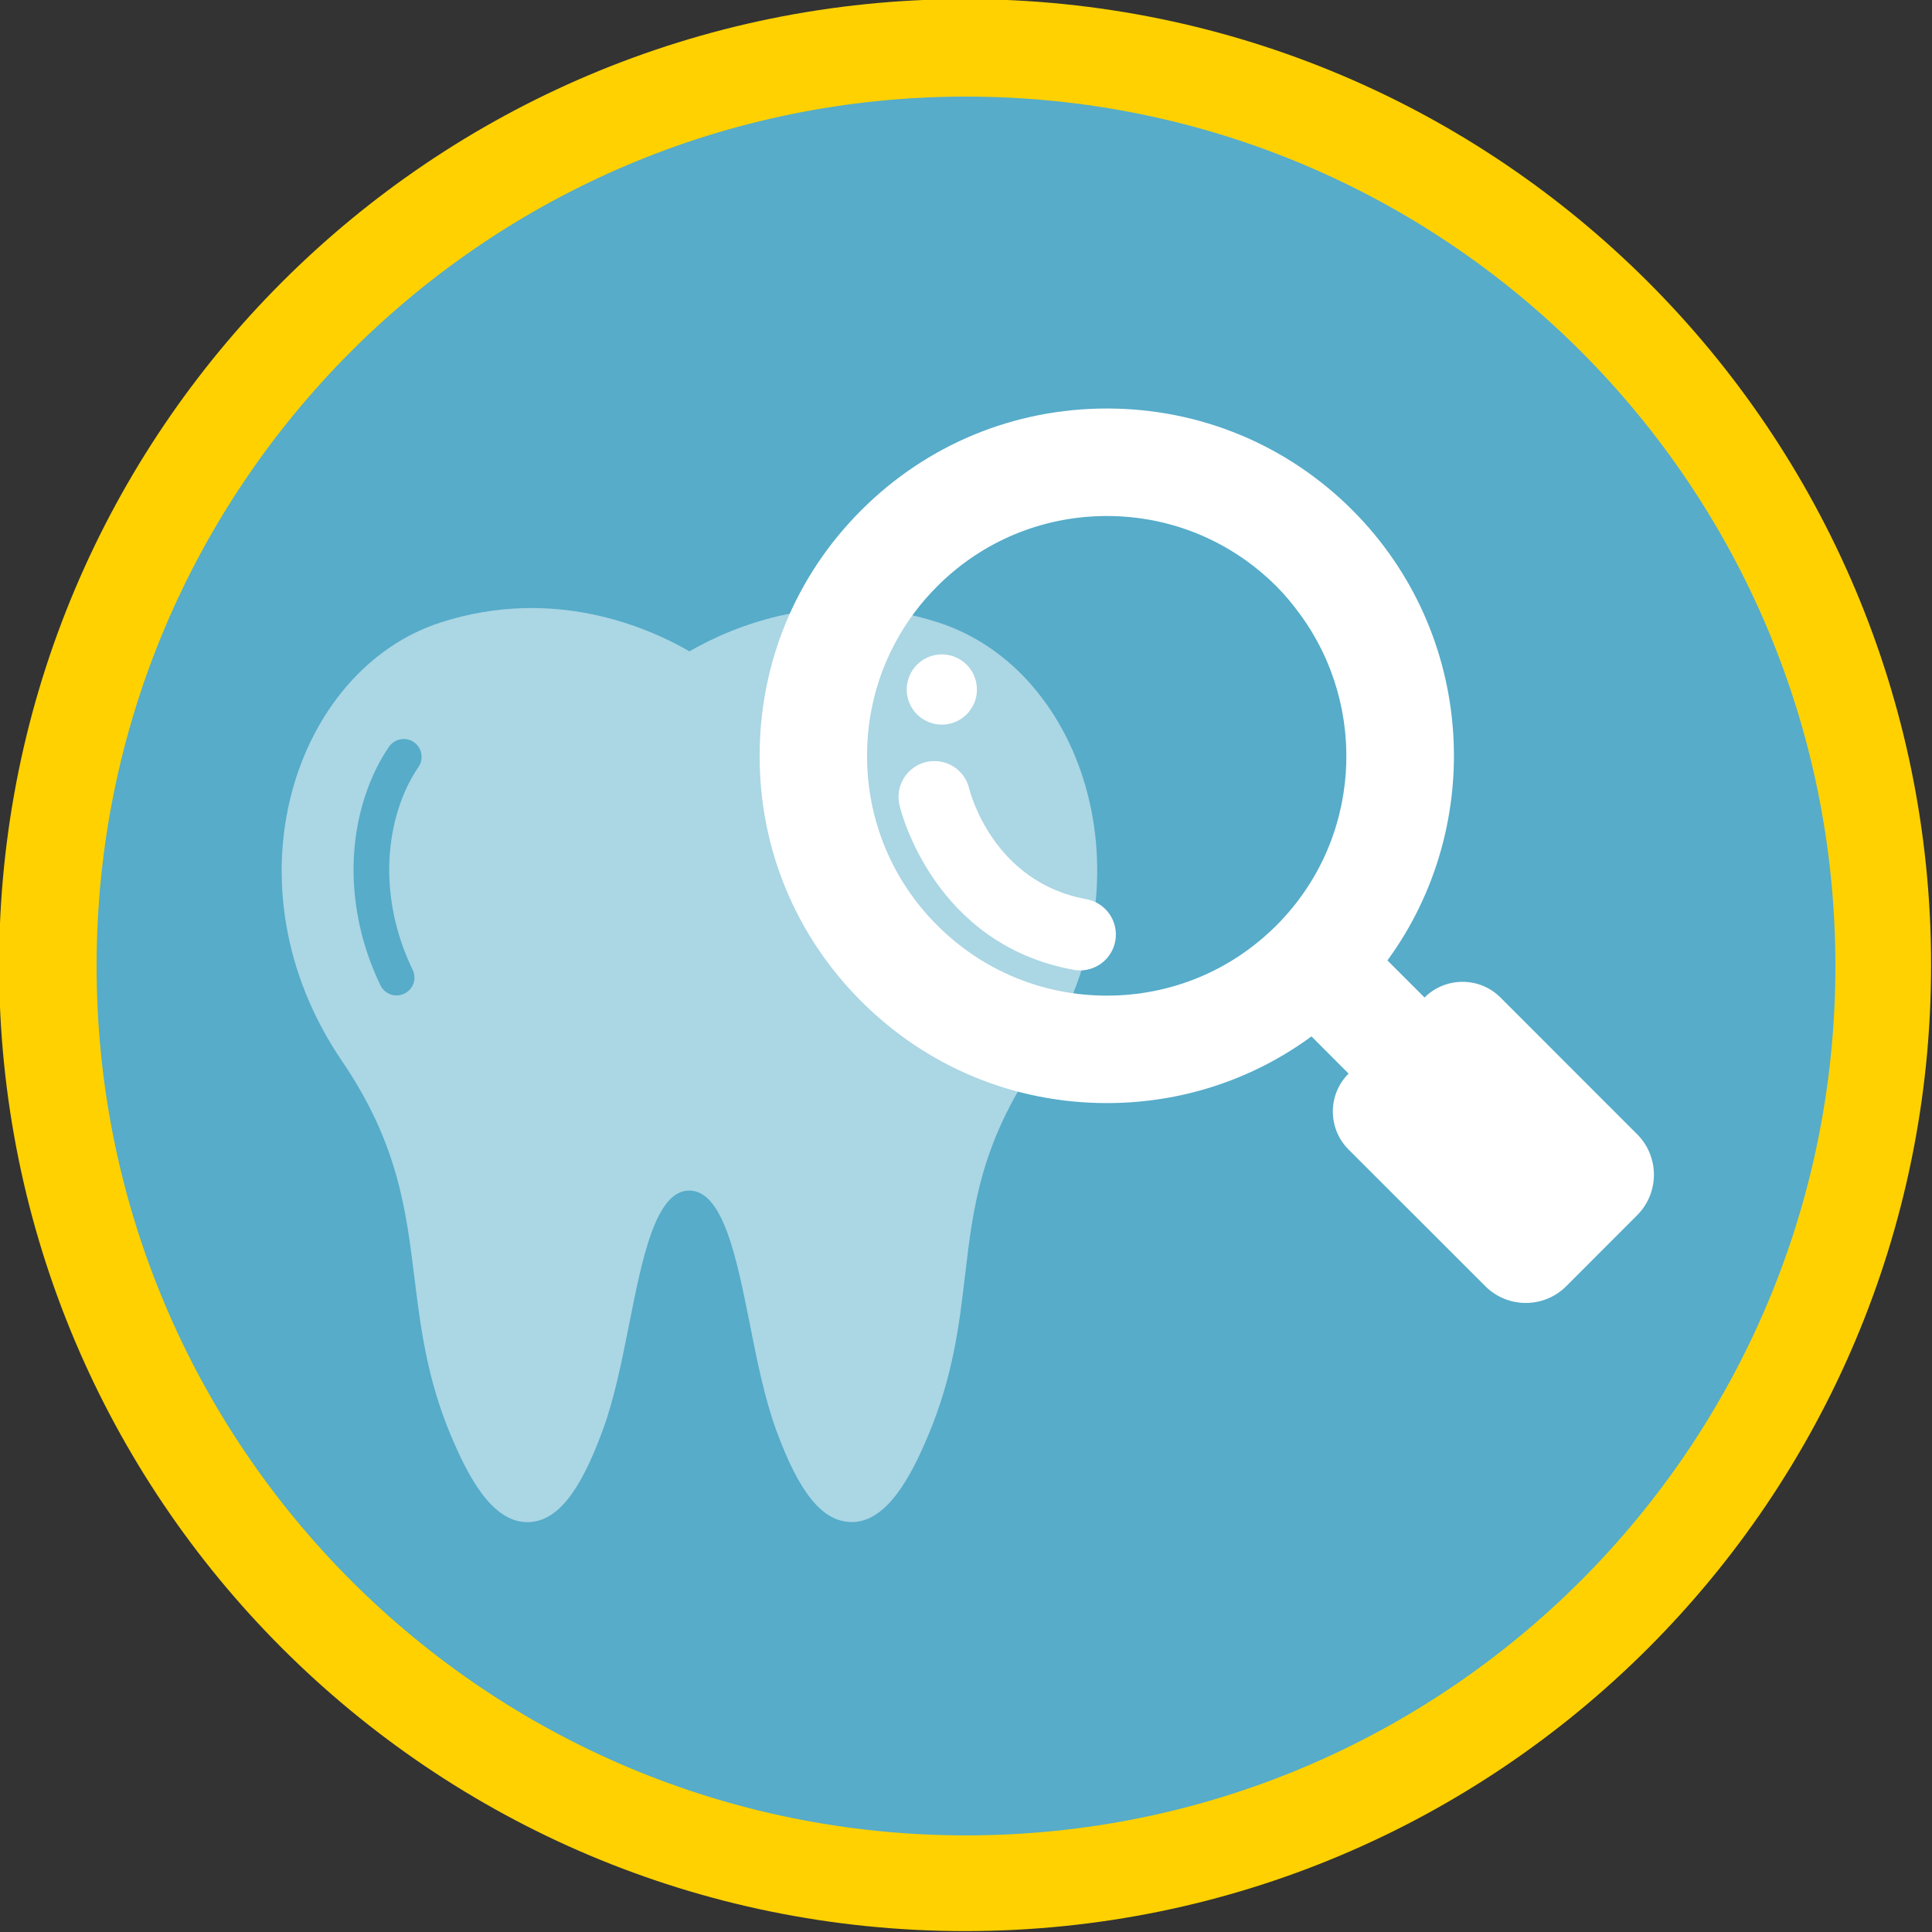
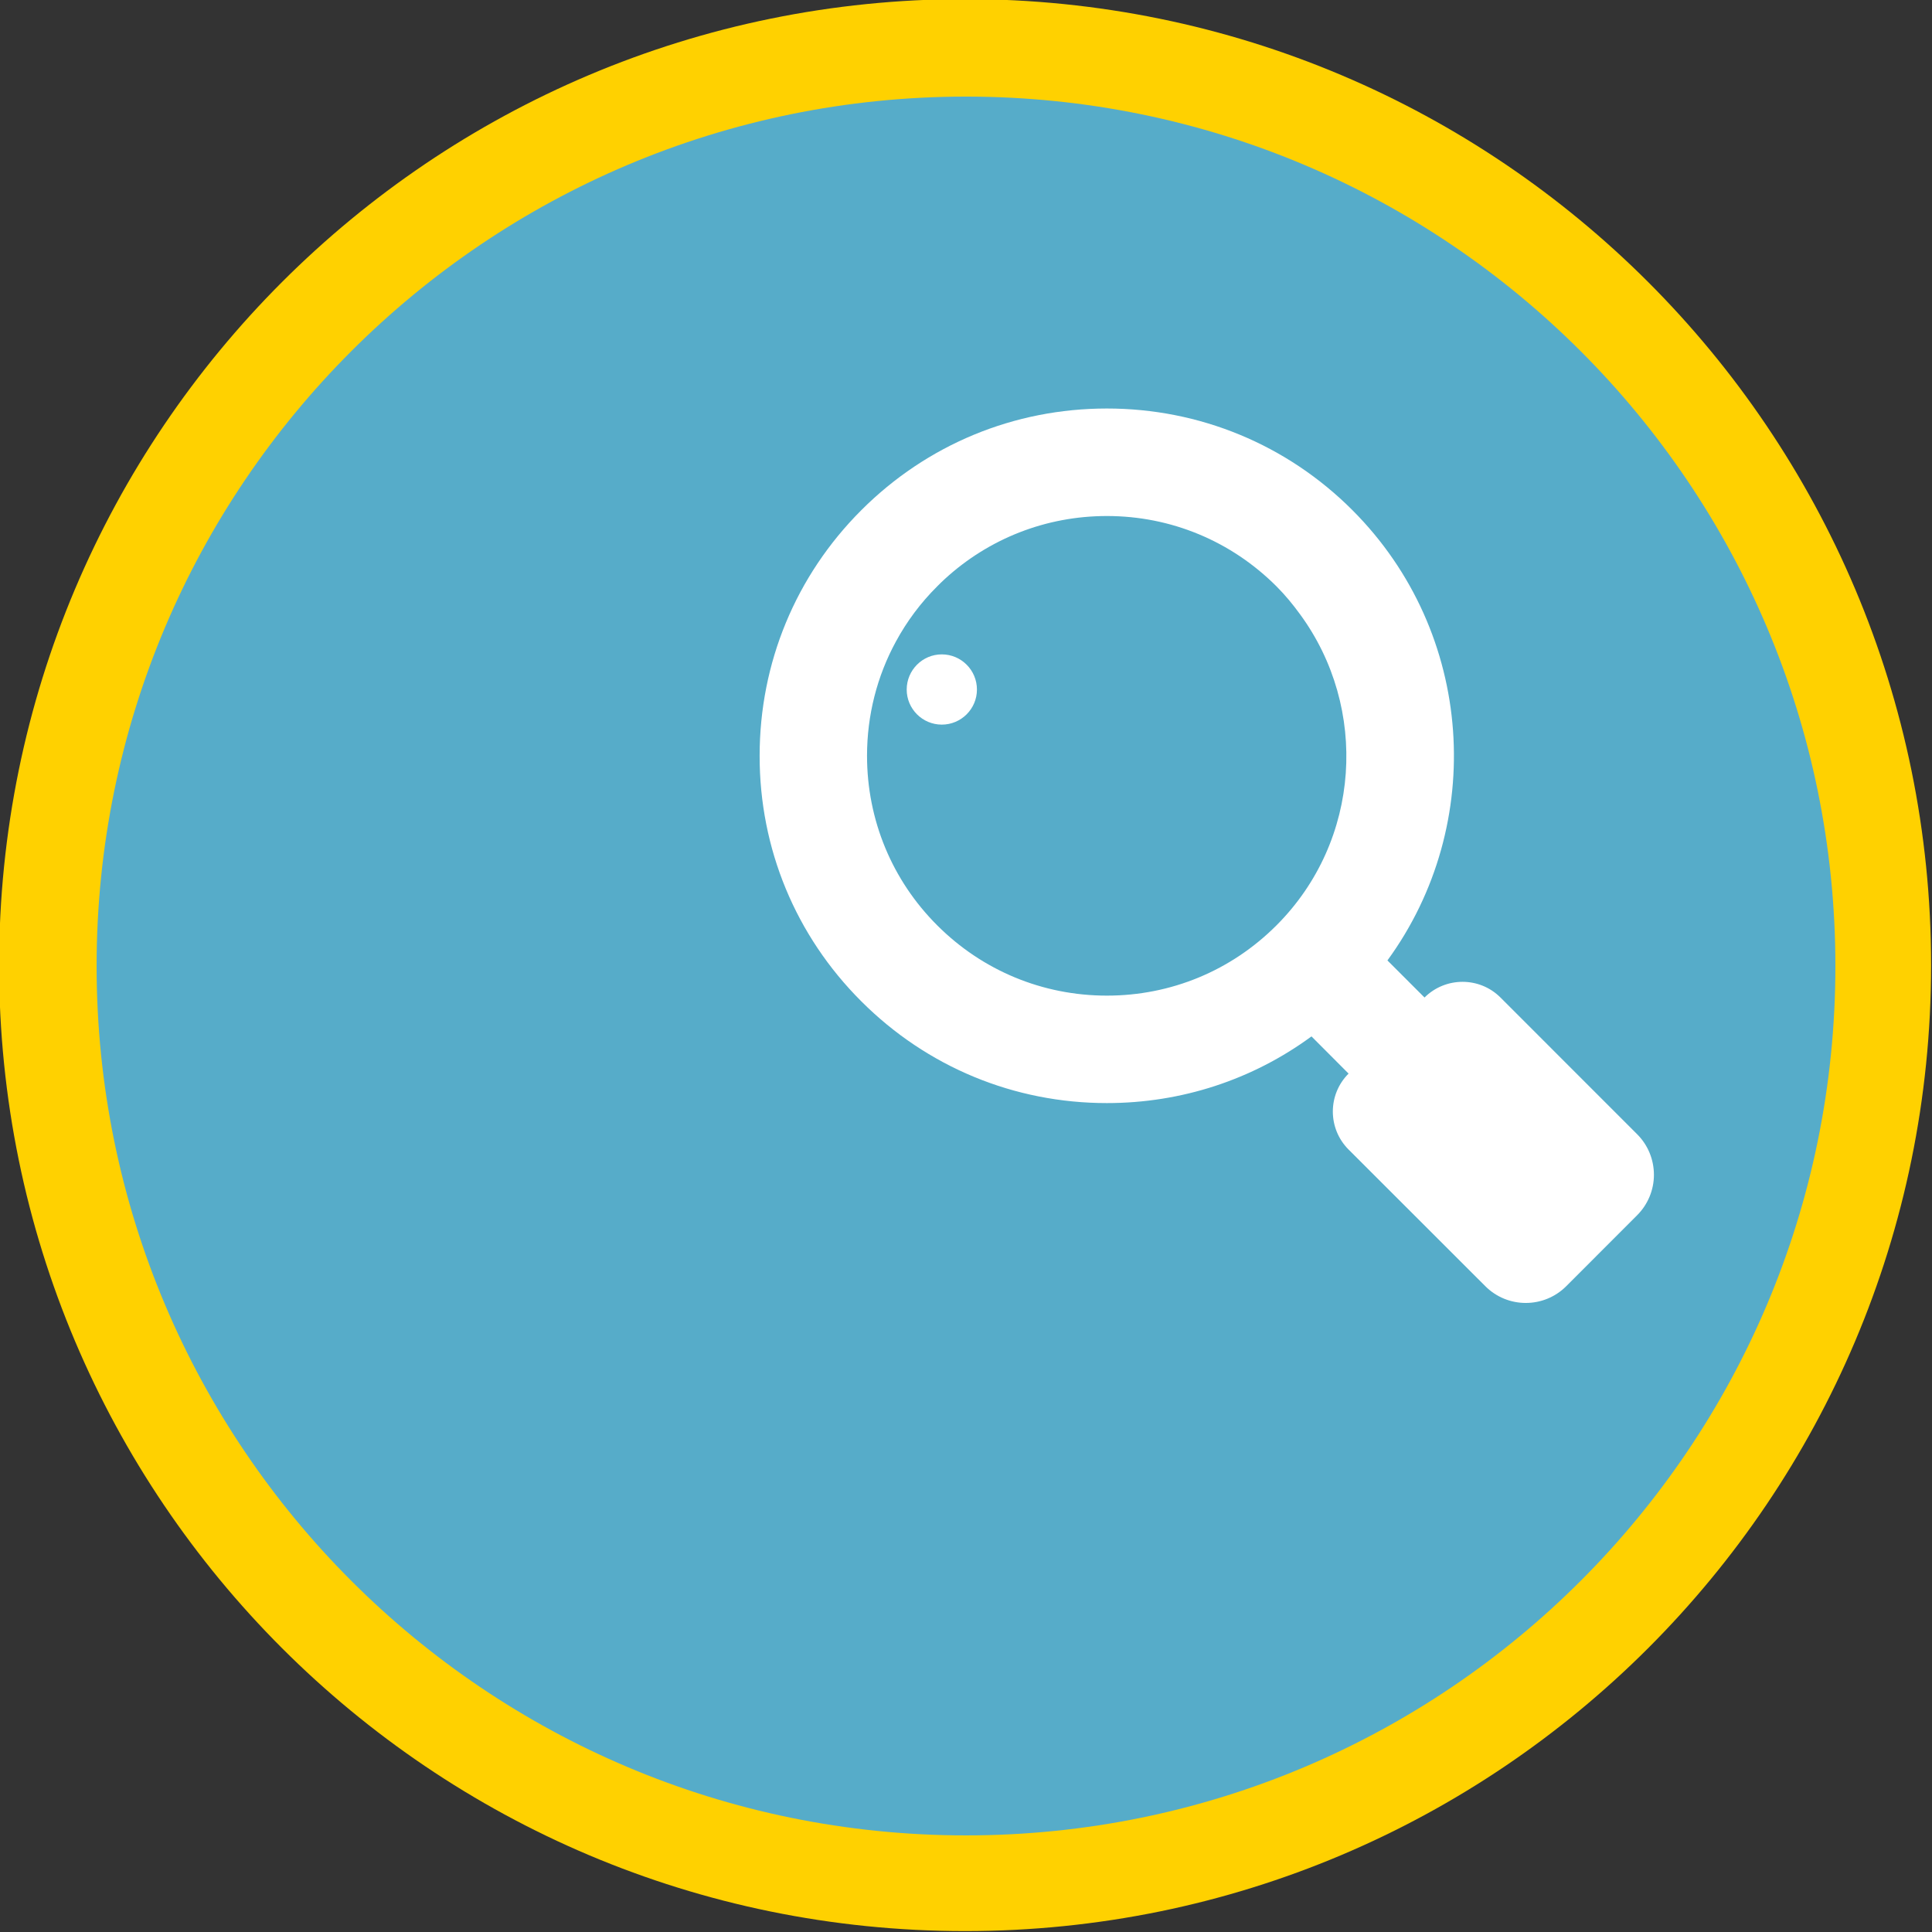
<svg xmlns="http://www.w3.org/2000/svg" x="0" y="0" viewBox="0, 0, 425.2, 425.199">
  <rect x="0" y="0" width="425.2" height="425.199" fill="#333333" stroke="none" />
  <g id="Background">
-     <rect x="0" y="0" width="425.2" height="425.199" fill="#000000" fill-opacity="0" />
-   </g>
+     </g>
  <g id="Livello_1">
    <path d="M212.398,-0.199 C329.816,-0.199 425,94.987 425,212.402 C425,329.82 329.816,425 212.398,425 C94.987,425 -0.2,329.82 -0.2,212.402 C-0.2,94.987 94.987,-0.199 212.398,-0.199 z" fill="#FFD100" />
    <path d="M212.598,21.26 C318.274,21.26 403.939,106.927 403.939,212.6 C403.939,318.276 318.274,403.939 212.598,403.939 C106.929,403.939 21.261,318.276 21.261,212.6 C21.261,106.927 106.929,21.26 212.598,21.26 z" fill="#56ACC9" />
    <g>
      <path d="M100.669,152.286 C102.836,152.286 104.596,154.047 104.596,156.214 C104.596,158.381 102.836,160.141 100.669,160.141 C98.502,160.141 96.741,158.381 96.741,156.214 C96.741,154.047 98.502,152.286 100.669,152.286 z" fill="#56ACC9" />
      <g opacity="0.5">
-         <path d="M75.259,233.511 C87.549,251.593 89.344,266.049 91.222,281.335 C92.577,292.188 93.965,303.43 99.264,316.006 C102.99,324.86 108.255,335 116.042,335 C116.109,335 116.192,335 116.26,335 C122.508,334.85 127.57,328.637 132.631,314.821 C135.222,307.798 136.863,299.467 138.472,291.425 C141.332,276.968 144.296,262.02 151.691,262.02 C151.691,262.02 151.708,262.02 151.722,262.02 C159.189,262.087 162.153,277.017 165.031,291.459 C166.62,299.483 168.281,307.778 170.852,314.82 C175.914,328.6 180.976,334.831 187.24,334.966 C187.307,334.984 187.375,334.984 187.443,334.984 C195.248,334.984 200.513,324.859 204.239,316.005 C209.788,302.834 211.11,291.577 212.395,280.693 C214.141,265.811 215.799,251.777 228.209,233.546 C254.379,195.1 239.076,147.428 206.422,136.965 C181.77,129.043 161.186,137.896 151.739,143.348 C142.314,137.896 121.713,129.059 97.064,136.965 C64.967,147.242 48.783,194.559 75.259,233.511 z" fill="#FFFFFF" />
-       </g>
-       <path d="M80.592,174.498 C81.843,170.79 83.552,167.371 85.601,164.357 C86.837,162.579 89.277,162.105 91.07,163.324 C92.865,164.56 93.321,166.997 92.102,168.793 C90.443,171.23 89.057,174.006 88.006,177.054 C84.096,188.413 85.112,201.686 90.817,213.435 C91.764,215.399 90.953,217.735 88.989,218.682 C87.041,219.63 84.689,218.818 83.741,216.871 C77.154,203.243 75.985,187.803 80.592,174.498 z" fill="#56ACC9" />
+         </g>
    </g>
    <g>
-       <path d="M239.112,197.897 C218.638,194.199 213.515,174.449 213.301,173.537 C212.293,169.32 208.096,166.734 203.831,167.696 C199.6,168.699 196.966,172.943 197.96,177.195 C198.242,178.439 205.488,207.845 236.289,213.439 C236.767,213.536 237.246,213.571 237.7,213.571 C241.426,213.571 244.754,210.917 245.456,207.1 C246.24,202.777 243.378,198.685 239.112,197.897" fill="#FFFFFF" />
      <path d="M280.922,203.662 C270.96,213.631 257.708,219.12 243.606,219.12 C229.502,219.12 216.232,213.619 206.276,203.662 C196.316,193.722 190.818,180.434 190.818,166.333 C190.818,157.428 193.023,148.82 197.172,141.195 C199.569,136.771 202.618,132.666 206.276,129.036 C206.793,128.504 207.334,127.992 207.895,127.468 C217.655,118.501 230.255,113.566 243.606,113.566 C257.709,113.566 270.947,119.075 280.922,129.036 C282.851,130.965 284.551,133.039 286.1,135.168 C301.246,155.797 299.566,185.025 280.922,203.662 M360.33,249.648 L330.228,219.537 C325.631,214.933 318.138,214.933 313.513,219.537 L305.349,211.373 C327.16,181.514 324.595,139.265 297.65,112.283 C283.223,97.842 263.999,89.906 243.603,89.906 C223.173,89.906 203.994,97.843 189.559,112.283 C175.104,126.738 167.182,145.92 167.182,166.335 C167.156,186.756 175.104,205.943 189.559,220.373 C203.987,234.808 223.172,242.769 243.603,242.769 C260.014,242.769 275.652,237.627 288.634,228.094 L296.798,236.28 C292.18,240.883 292.18,248.37 296.798,252.995 L326.89,283.065 C331.804,287.988 339.791,287.988 344.706,283.065 L360.308,267.45 C362.665,265.093 364,261.886 364,258.568 C364.001,255.205 362.687,252.011 360.33,249.648" fill="#FFFFFF" />
      <path d="M207.272,144.018 C211.545,144.018 215.007,147.487 215.007,151.761 C215.007,156.008 211.544,159.476 207.272,159.476 C203.015,159.476 199.55,156.008 199.55,151.761 C199.551,147.488 203.014,144.018 207.272,144.018" fill="#FFFFFF" />
    </g>
  </g>
</svg>